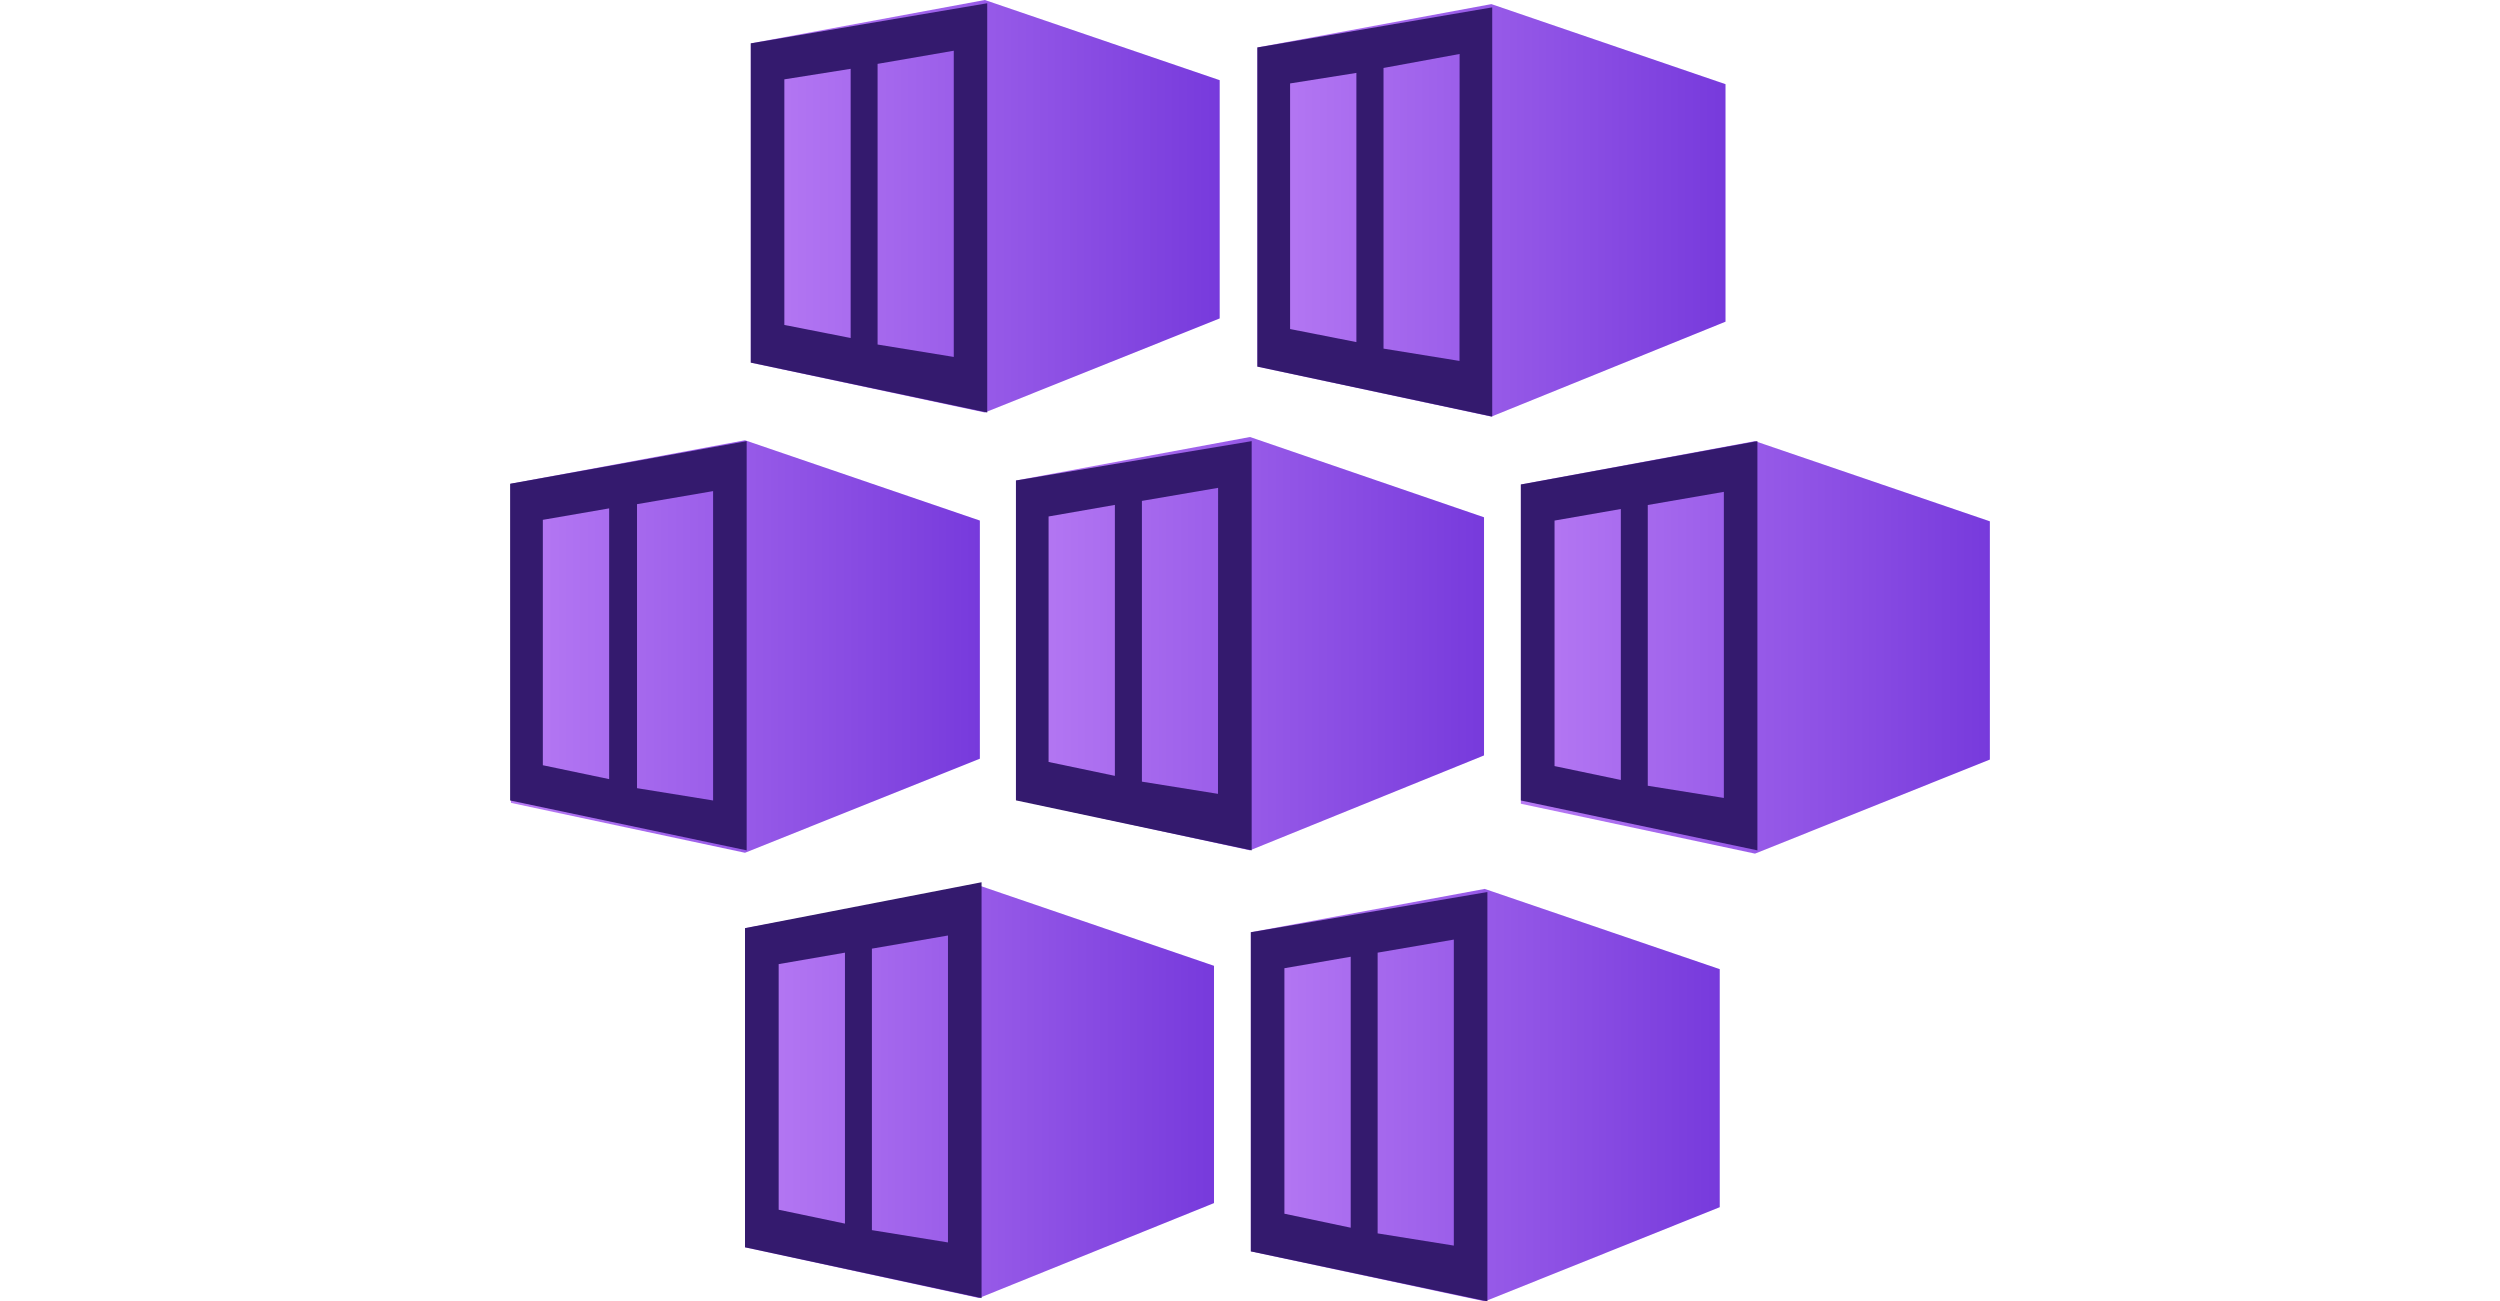
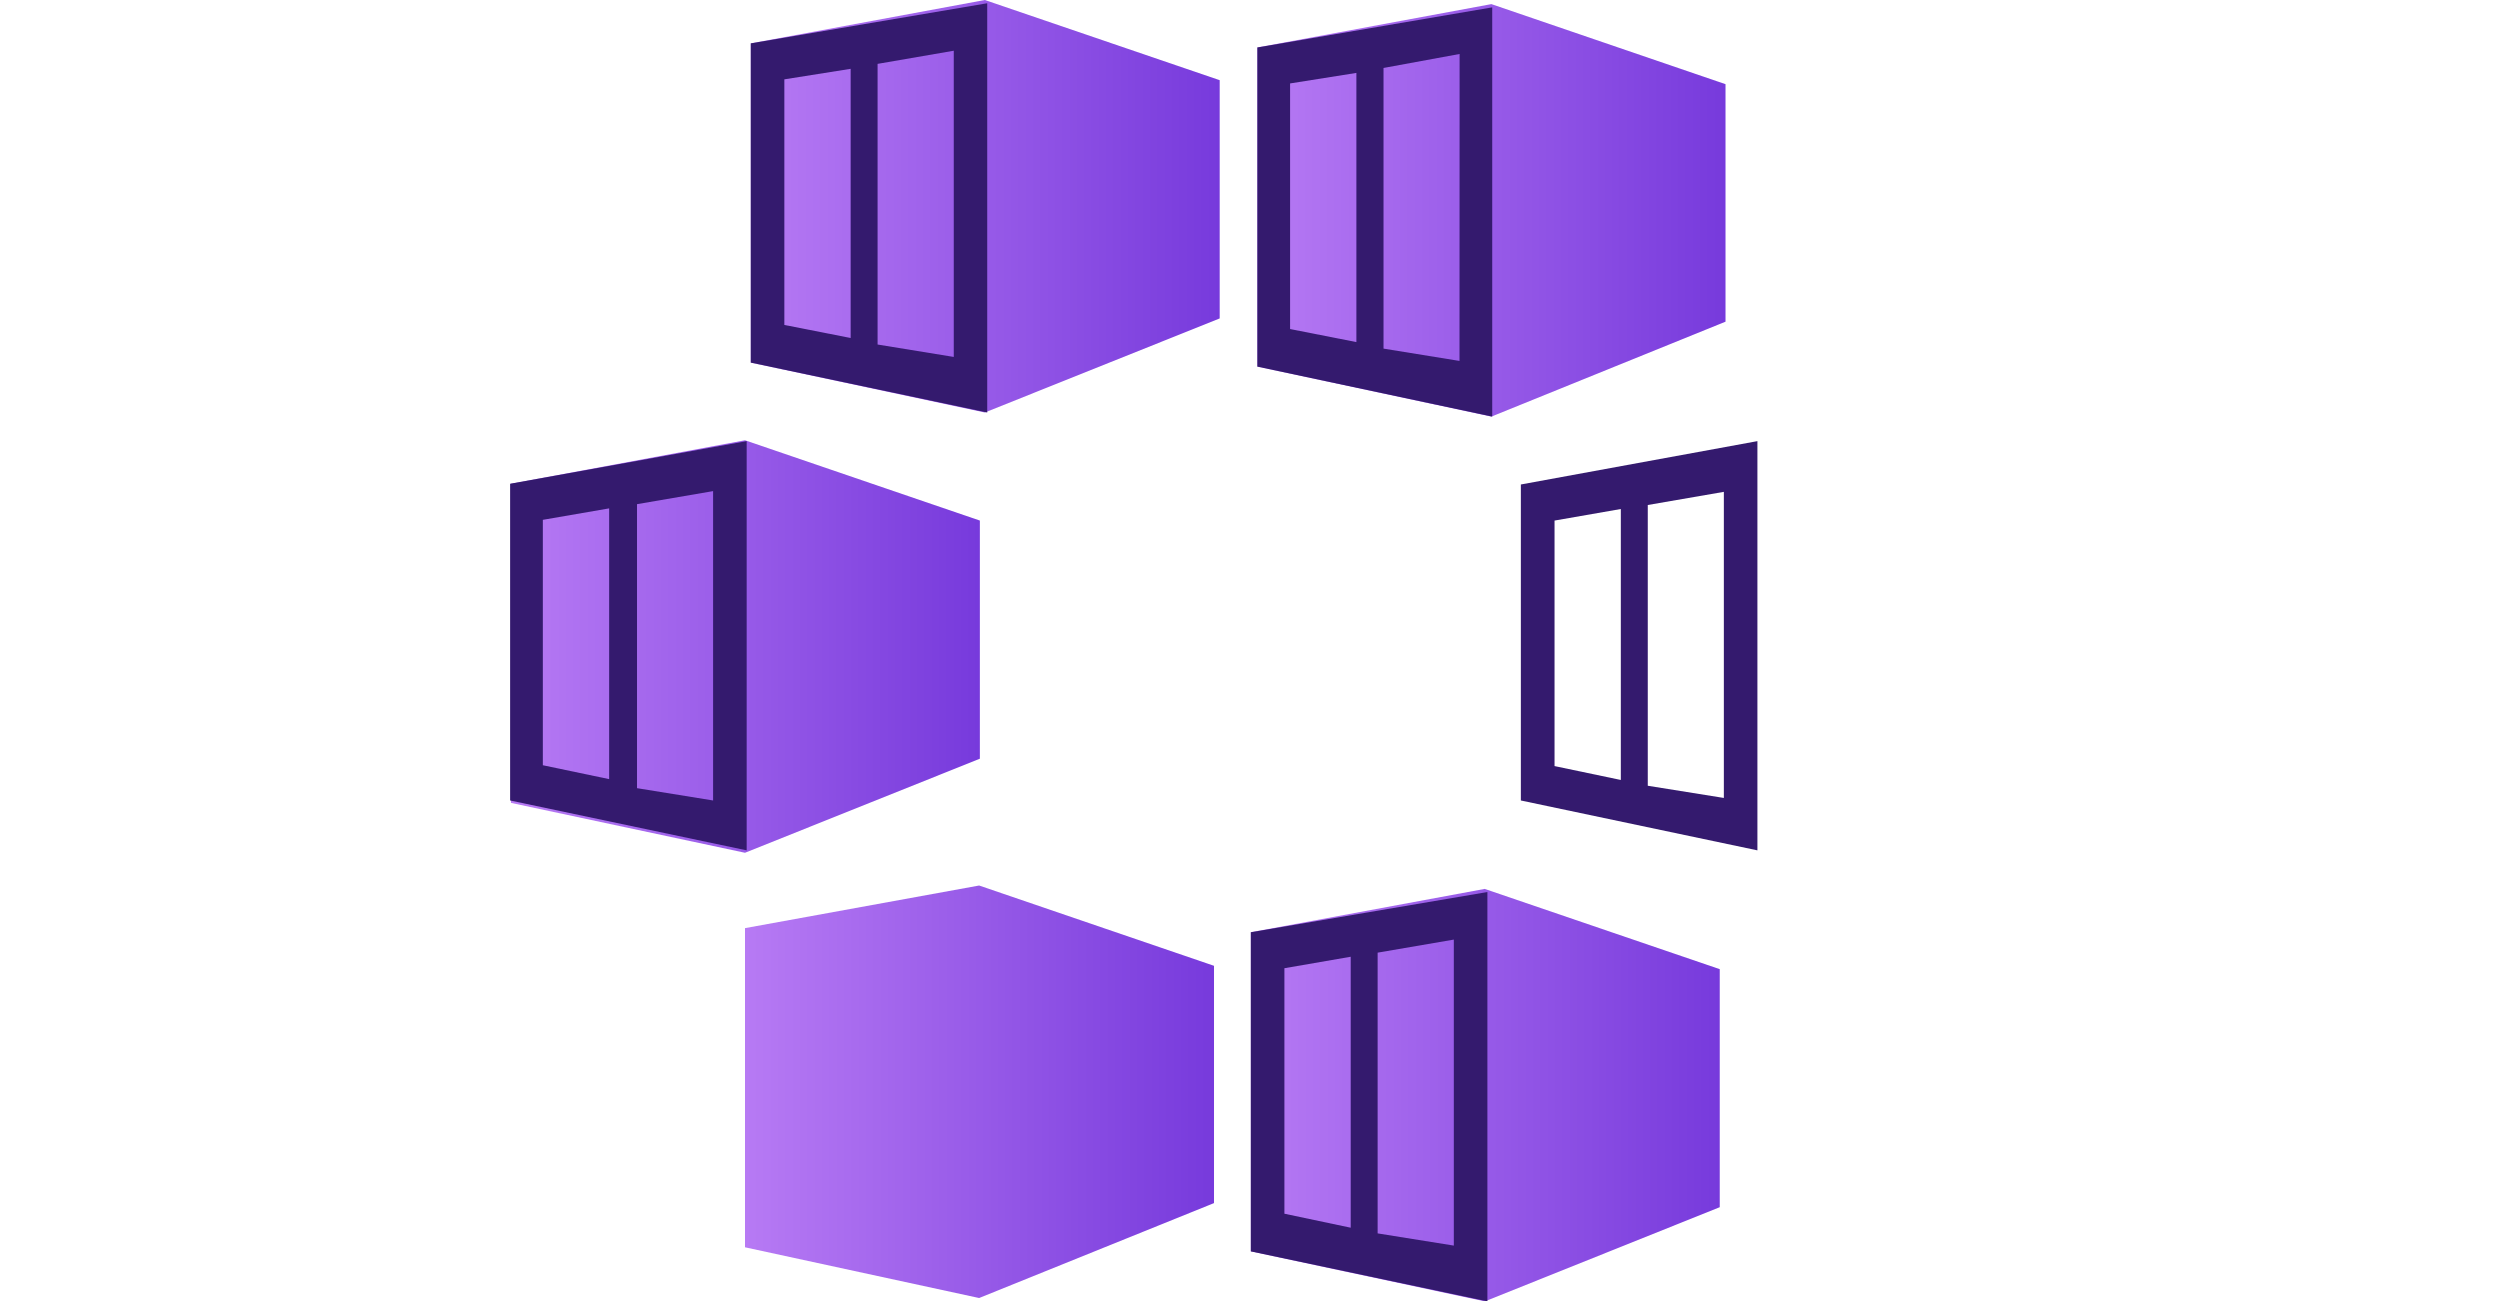
<svg xmlns="http://www.w3.org/2000/svg" width="146" height="76" viewBox="0 0 146 76" fill="none">
  <path d="M57.513 0L43.846 2.532V21.177L57.513 24.09L71.23 18.596V4.683L57.513 0Z" fill="url(#paint0_linear_1670_477)" />
  <path d="M43.846 2.532V21.177L57.654 24.09V0.19L43.846 2.532ZM49.678 19.739L45.806 18.977V4.634L49.678 4.019V19.739ZM55.7 20.845L51.251 20.12V3.73L55.7 2.962V20.845Z" fill="#341A6E" />
  <path d="M87.097 0.24L73.43 2.771V21.41L87.097 24.329L100.77 18.786V4.916L87.097 0.24Z" fill="url(#paint1_linear_1670_477)" />
  <path d="M73.43 2.771V21.41L87.146 24.329V0.43L73.43 2.771ZM79.213 19.978L75.341 19.216V4.873L79.213 4.258V19.978ZM85.235 21.078L80.798 20.359V3.969L85.241 3.152L85.235 21.078Z" fill="#341A6E" />
  <path d="M43.507 25.712L29.84 28.25V46.889L43.507 49.802L57.224 44.308V30.401L43.507 25.712Z" fill="url(#paint2_linear_1670_477)" />
  <path d="M29.791 28.251V46.748L43.606 49.661V25.762L29.791 28.251ZM35.574 45.501L31.702 44.69V30.358L35.574 29.689V45.501ZM41.645 46.748L37.202 46.029V29.443L41.645 28.681V46.748Z" fill="#341A6E" />
-   <path d="M72.999 25.521L59.332 28.059V46.699L72.999 49.66L86.667 44.117V30.21L72.999 25.521Z" fill="url(#paint3_linear_1670_477)" />
-   <path d="M59.332 28.06V46.742L73.098 49.661V25.762L59.332 28.06ZM65.109 45.31L61.237 44.499V30.162L65.109 29.486V45.31ZM71.131 46.361L66.688 45.648V29.252L71.137 28.49L71.131 46.361Z" fill="#341A6E" />
-   <path d="M102.492 25.762L88.818 28.294V46.939L102.492 49.852L116.208 44.358V30.445L102.492 25.762Z" fill="url(#paint4_linear_1670_477)" />
  <path d="M88.818 28.294V46.748L102.633 49.661V25.762L88.818 28.294ZM94.656 45.55L90.785 44.739V30.401L94.656 29.726V45.55ZM100.679 46.601L96.23 45.888V29.492L100.673 28.724V46.607L100.679 46.601Z" fill="#341A6E" />
  <path d="M57.181 51.714L43.508 54.203V72.842L57.181 75.804L70.898 70.261V56.403L57.181 51.714Z" fill="url(#paint5_linear_1670_477)" />
-   <path d="M43.508 54.203V72.842L57.323 75.81V51.523L43.508 54.203ZM49.346 71.459L45.474 70.648V56.304L49.346 55.635V71.459ZM55.368 72.559L50.919 71.84V55.401L55.362 54.633V72.559H55.368Z" fill="#341A6E" />
  <path d="M86.716 51.91L73.049 54.442V73.081L86.716 76L100.433 70.5V56.599L86.716 51.916V51.91Z" fill="url(#paint6_linear_1670_477)" />
  <path d="M73.049 54.442V73.081L86.864 76V52.095L73.049 54.442ZM78.881 71.698L75.009 70.881V56.544L78.881 55.874V71.698ZM84.903 72.743L80.454 72.03V55.635L84.903 54.872V72.749V72.743Z" fill="#341A6E" />
  <defs>
    <linearGradient id="paint0_linear_1670_477" x1="43.846" y1="12.045" x2="71.23" y2="12.045" gradientUnits="userSpaceOnUse">
      <stop stop-color="#B77AF4" />
      <stop offset="1" stop-color="#773ADC" />
    </linearGradient>
    <linearGradient id="paint1_linear_1670_477" x1="73.43" y1="12.284" x2="100.77" y2="12.284" gradientUnits="userSpaceOnUse">
      <stop stop-color="#B77AF4" />
      <stop offset="1" stop-color="#773ADC" />
    </linearGradient>
    <linearGradient id="paint2_linear_1670_477" x1="29.84" y1="37.757" x2="57.181" y2="37.757" gradientUnits="userSpaceOnUse">
      <stop stop-color="#B77AF4" />
      <stop offset="1" stop-color="#773ADC" />
    </linearGradient>
    <linearGradient id="paint3_linear_1670_477" x1="59.332" y1="37.566" x2="86.667" y2="37.566" gradientUnits="userSpaceOnUse">
      <stop stop-color="#B77AF4" />
      <stop offset="1" stop-color="#773ADC" />
    </linearGradient>
    <linearGradient id="paint4_linear_1670_477" x1="88.818" y1="37.807" x2="116.208" y2="37.807" gradientUnits="userSpaceOnUse">
      <stop stop-color="#B77AF4" />
      <stop offset="1" stop-color="#773ADC" />
    </linearGradient>
    <linearGradient id="paint5_linear_1670_477" x1="43.508" y1="63.765" x2="70.898" y2="63.765" gradientUnits="userSpaceOnUse">
      <stop stop-color="#B77AF4" />
      <stop offset="1" stop-color="#773ADC" />
    </linearGradient>
    <linearGradient id="paint6_linear_1670_477" x1="73.049" y1="63.955" x2="100.433" y2="63.955" gradientUnits="userSpaceOnUse">
      <stop stop-color="#B77AF4" />
      <stop offset="1" stop-color="#773ADC" />
    </linearGradient>
  </defs>
</svg>